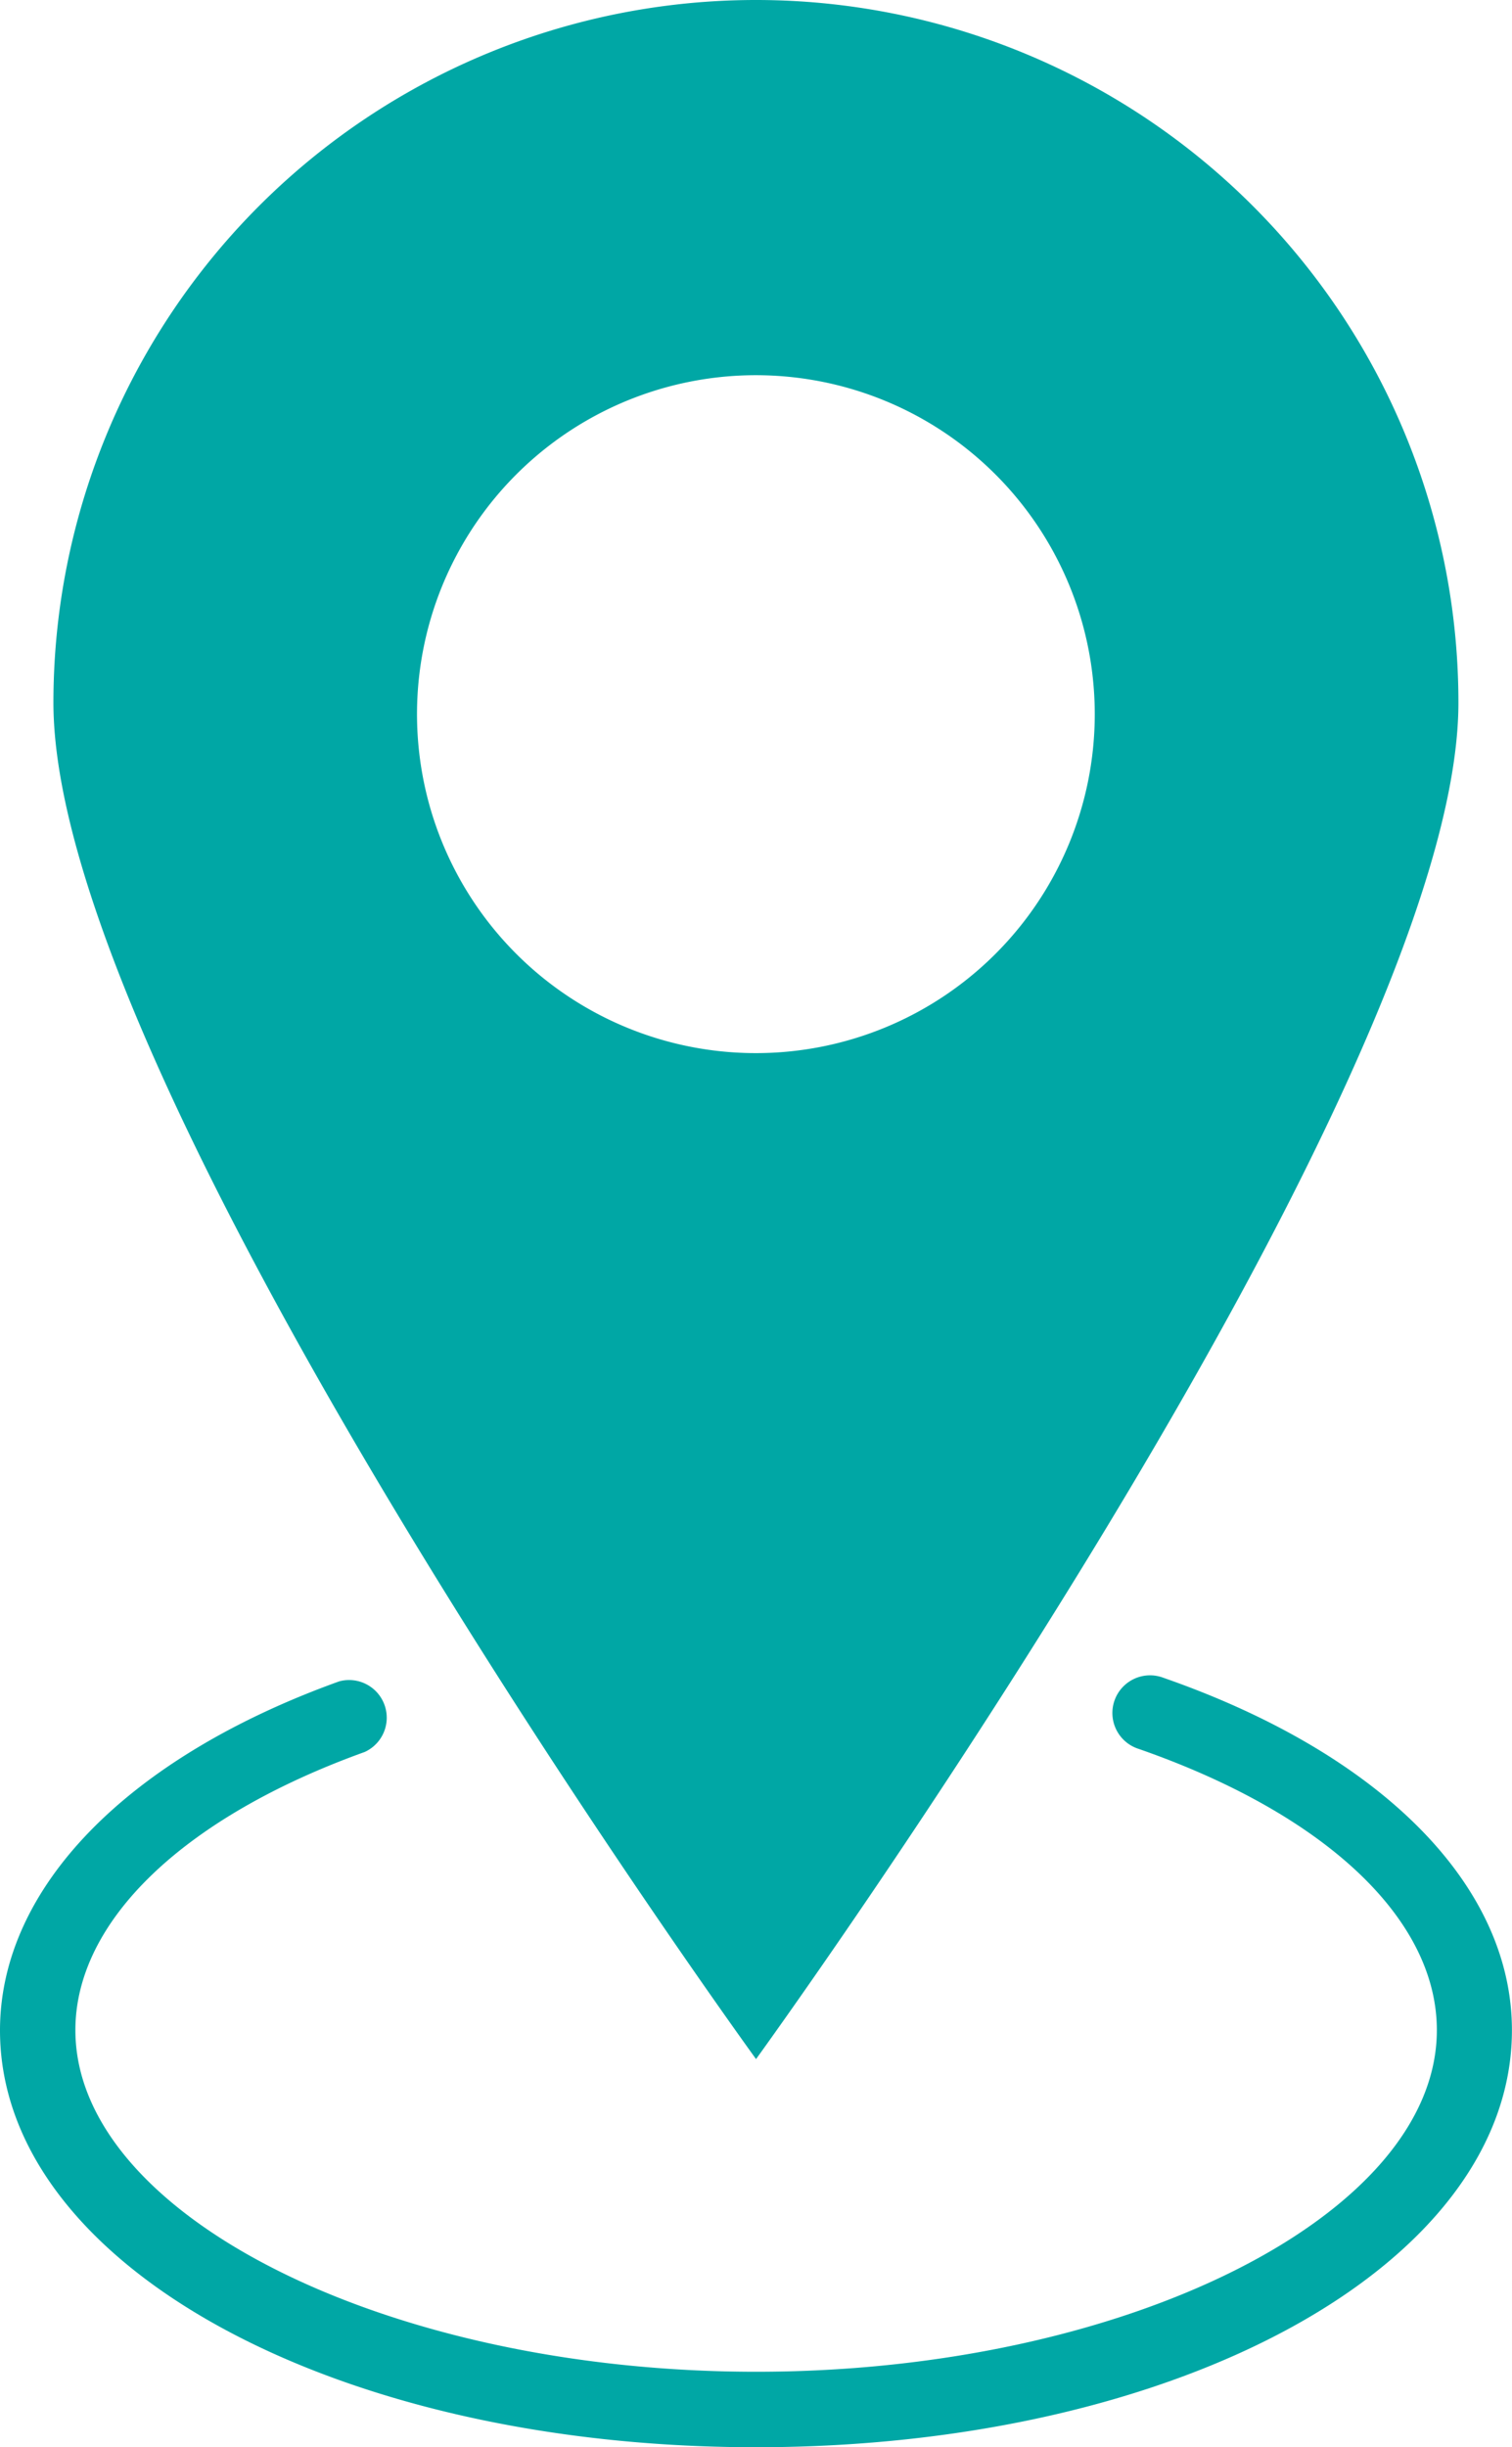
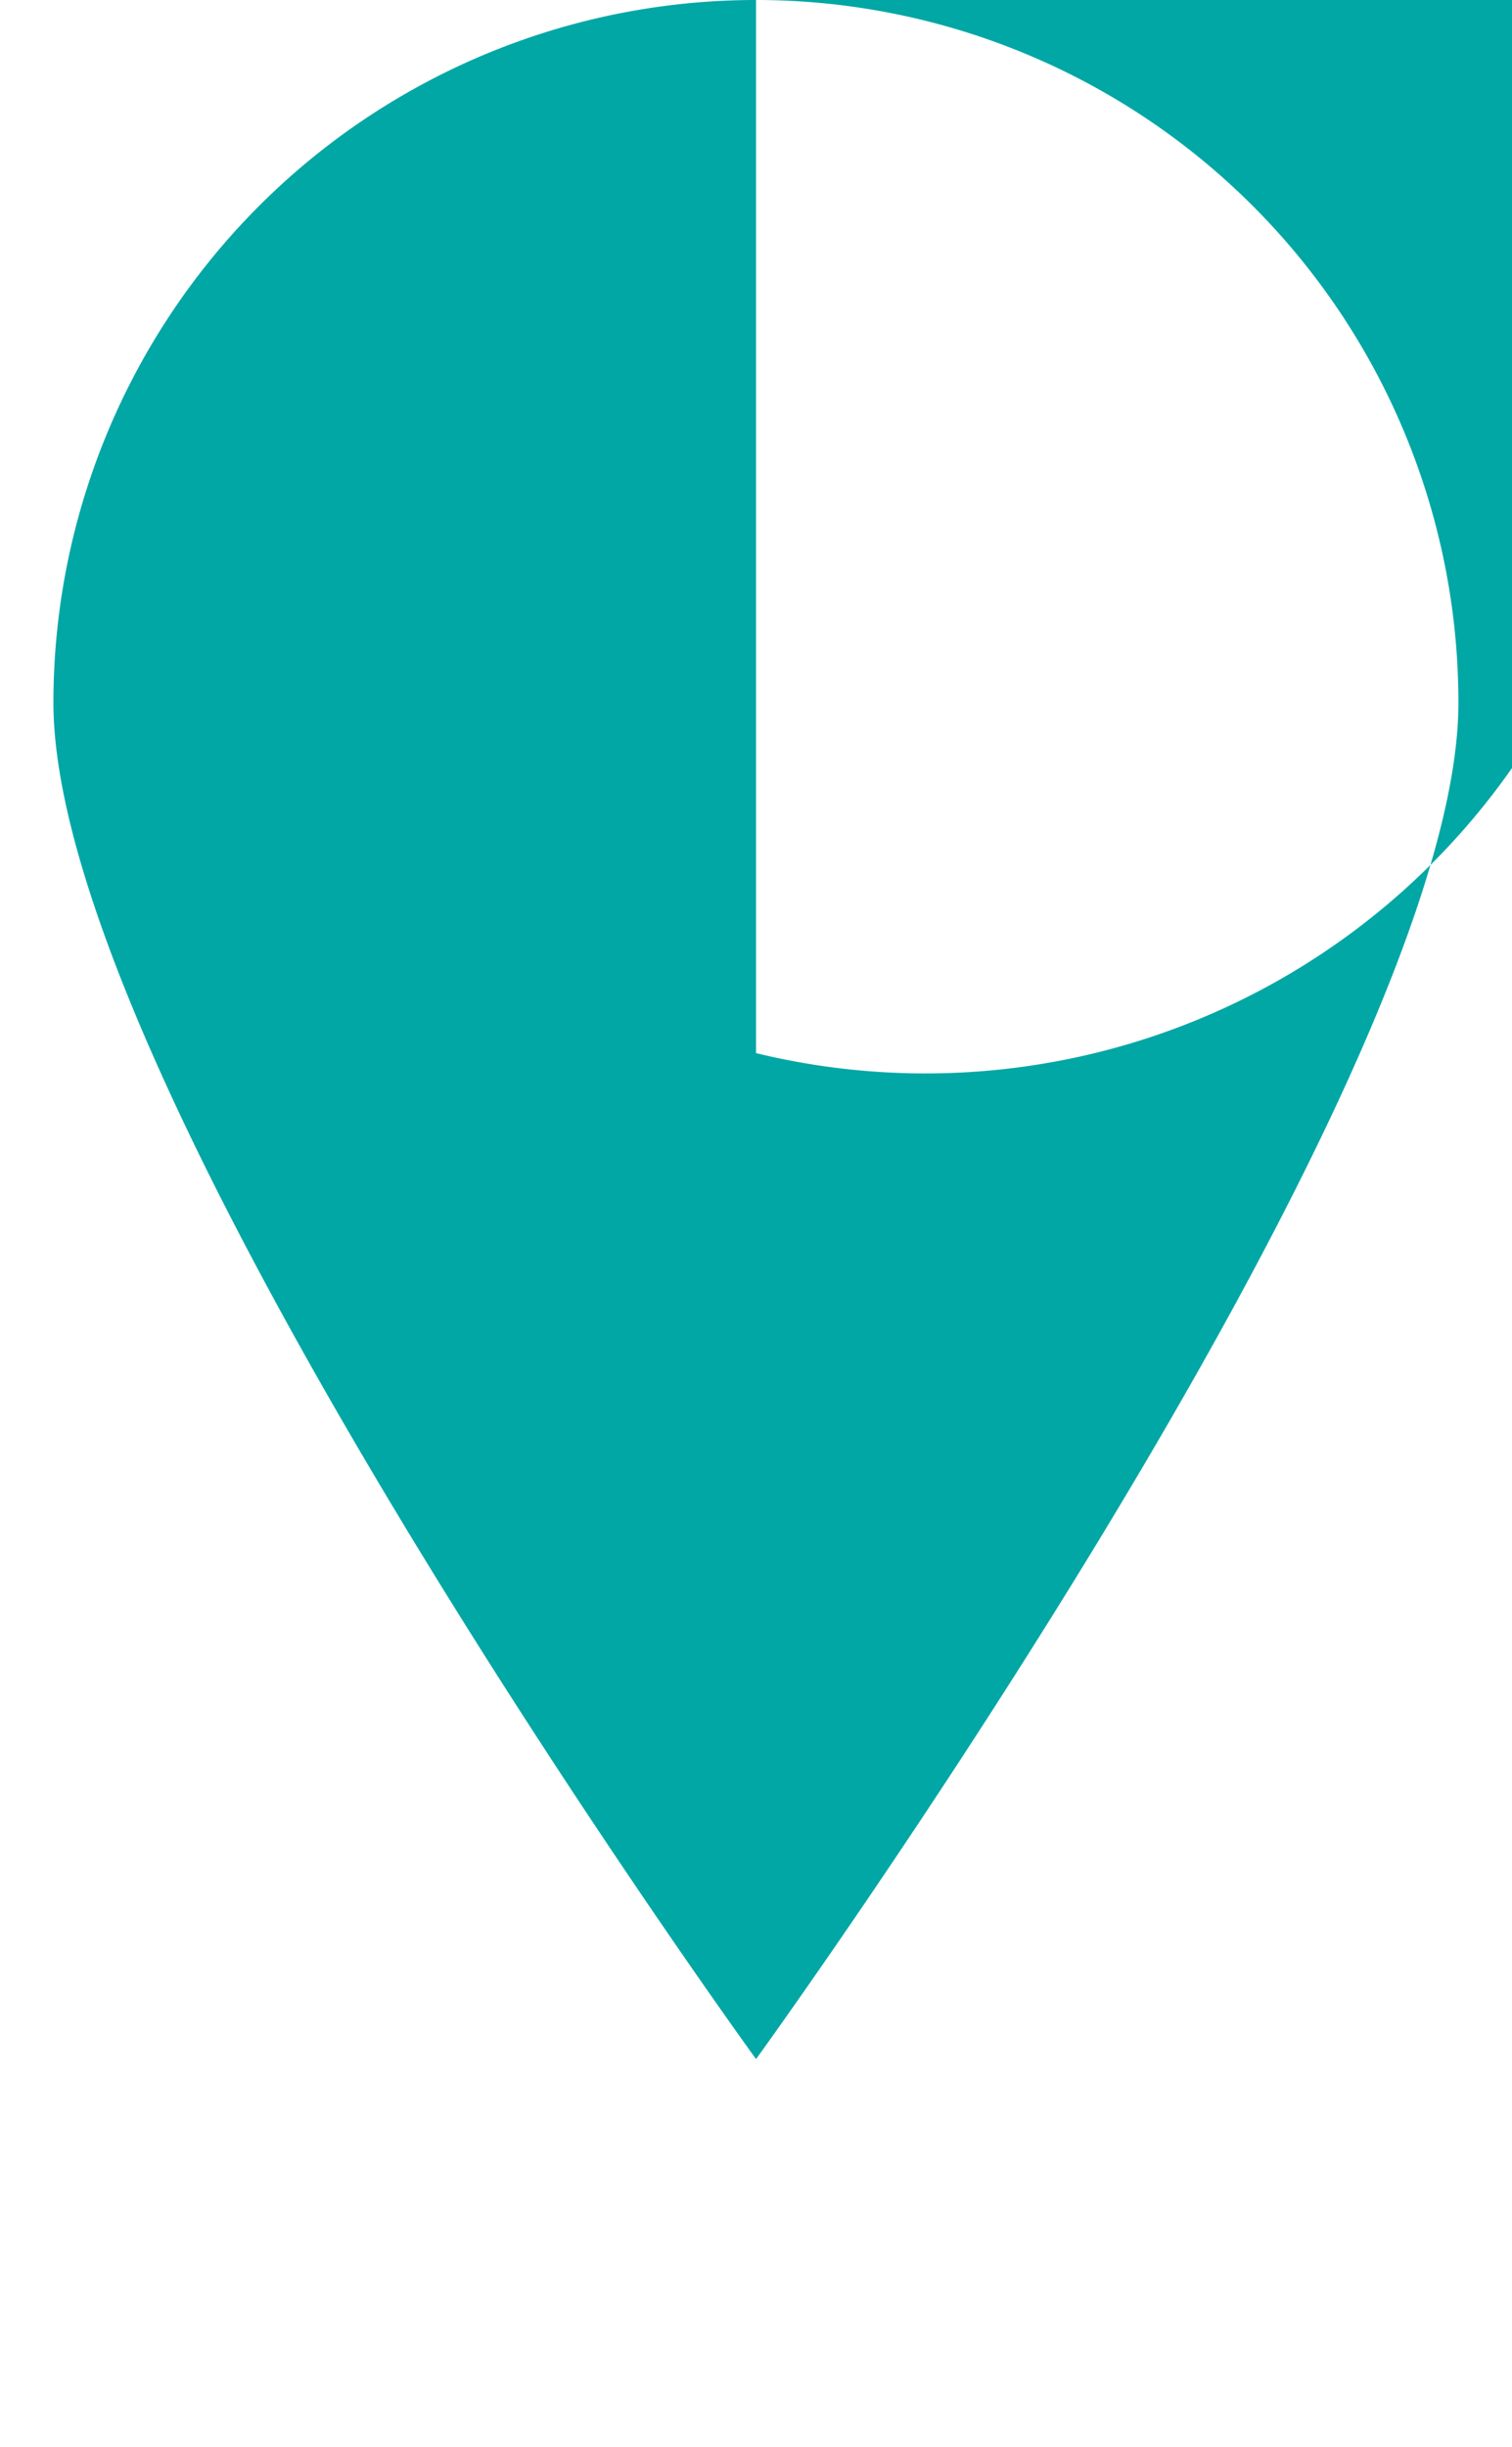
<svg xmlns="http://www.w3.org/2000/svg" width="19.275" height="31.19" viewBox="0 0 19.275 31.19">
  <g id="icon_poi" data-name="icon/poi" transform="translate(-4797.496 -324)">
    <g id="Groupe_14" data-name="Groupe 14" transform="translate(4798.178 324)">
-       <path id="Tracé_11" data-name="Tracé 11" d="M4831.646,324a8.956,8.956,0,0,0-8.957,8.956c0,4.945,8.957,17.287,8.957,17.287s8.954-12.342,8.954-17.287A8.955,8.955,0,0,0,4831.646,324Zm0,13.422a4.32,4.32,0,1,1,4.318-4.319A4.32,4.32,0,0,1,4831.646,337.422Z" transform="translate(-4822.69 -324)" fill="#00a7a5" />
+       <path id="Tracé_11" data-name="Tracé 11" d="M4831.646,324a8.956,8.956,0,0,0-8.957,8.956c0,4.945,8.957,17.287,8.957,17.287s8.954-12.342,8.954-17.287A8.955,8.955,0,0,0,4831.646,324Za4.32,4.32,0,1,1,4.318-4.319A4.32,4.32,0,0,1,4831.646,337.422Z" transform="translate(-4822.69 -324)" fill="#00a7a5" />
    </g>
    <g id="Groupe_15" data-name="Groupe 15" transform="translate(4797.496 345.36)">
-       <path id="Tracé_12" data-name="Tracé 12" d="M4807.134,1122.759c-5.4,0-9.638-2.334-9.638-5.313,0-1.811,1.616-3.474,4.324-4.448a.48.48,0,0,1,.325.9c-2.31.831-3.688,2.156-3.688,3.545,0,2.36,3.974,4.354,8.678,4.354s8.678-1.994,8.678-4.354c0-1.416-1.419-2.755-3.8-3.584a.48.48,0,1,1,.316-.906c2.781.969,4.441,2.647,4.441,4.49C4816.771,1120.425,4812.538,1122.759,4807.134,1122.759Z" transform="translate(-4797.496 -1112.929)" fill="#00a7a5" />
-     </g>
+       </g>
  </g>
</svg>